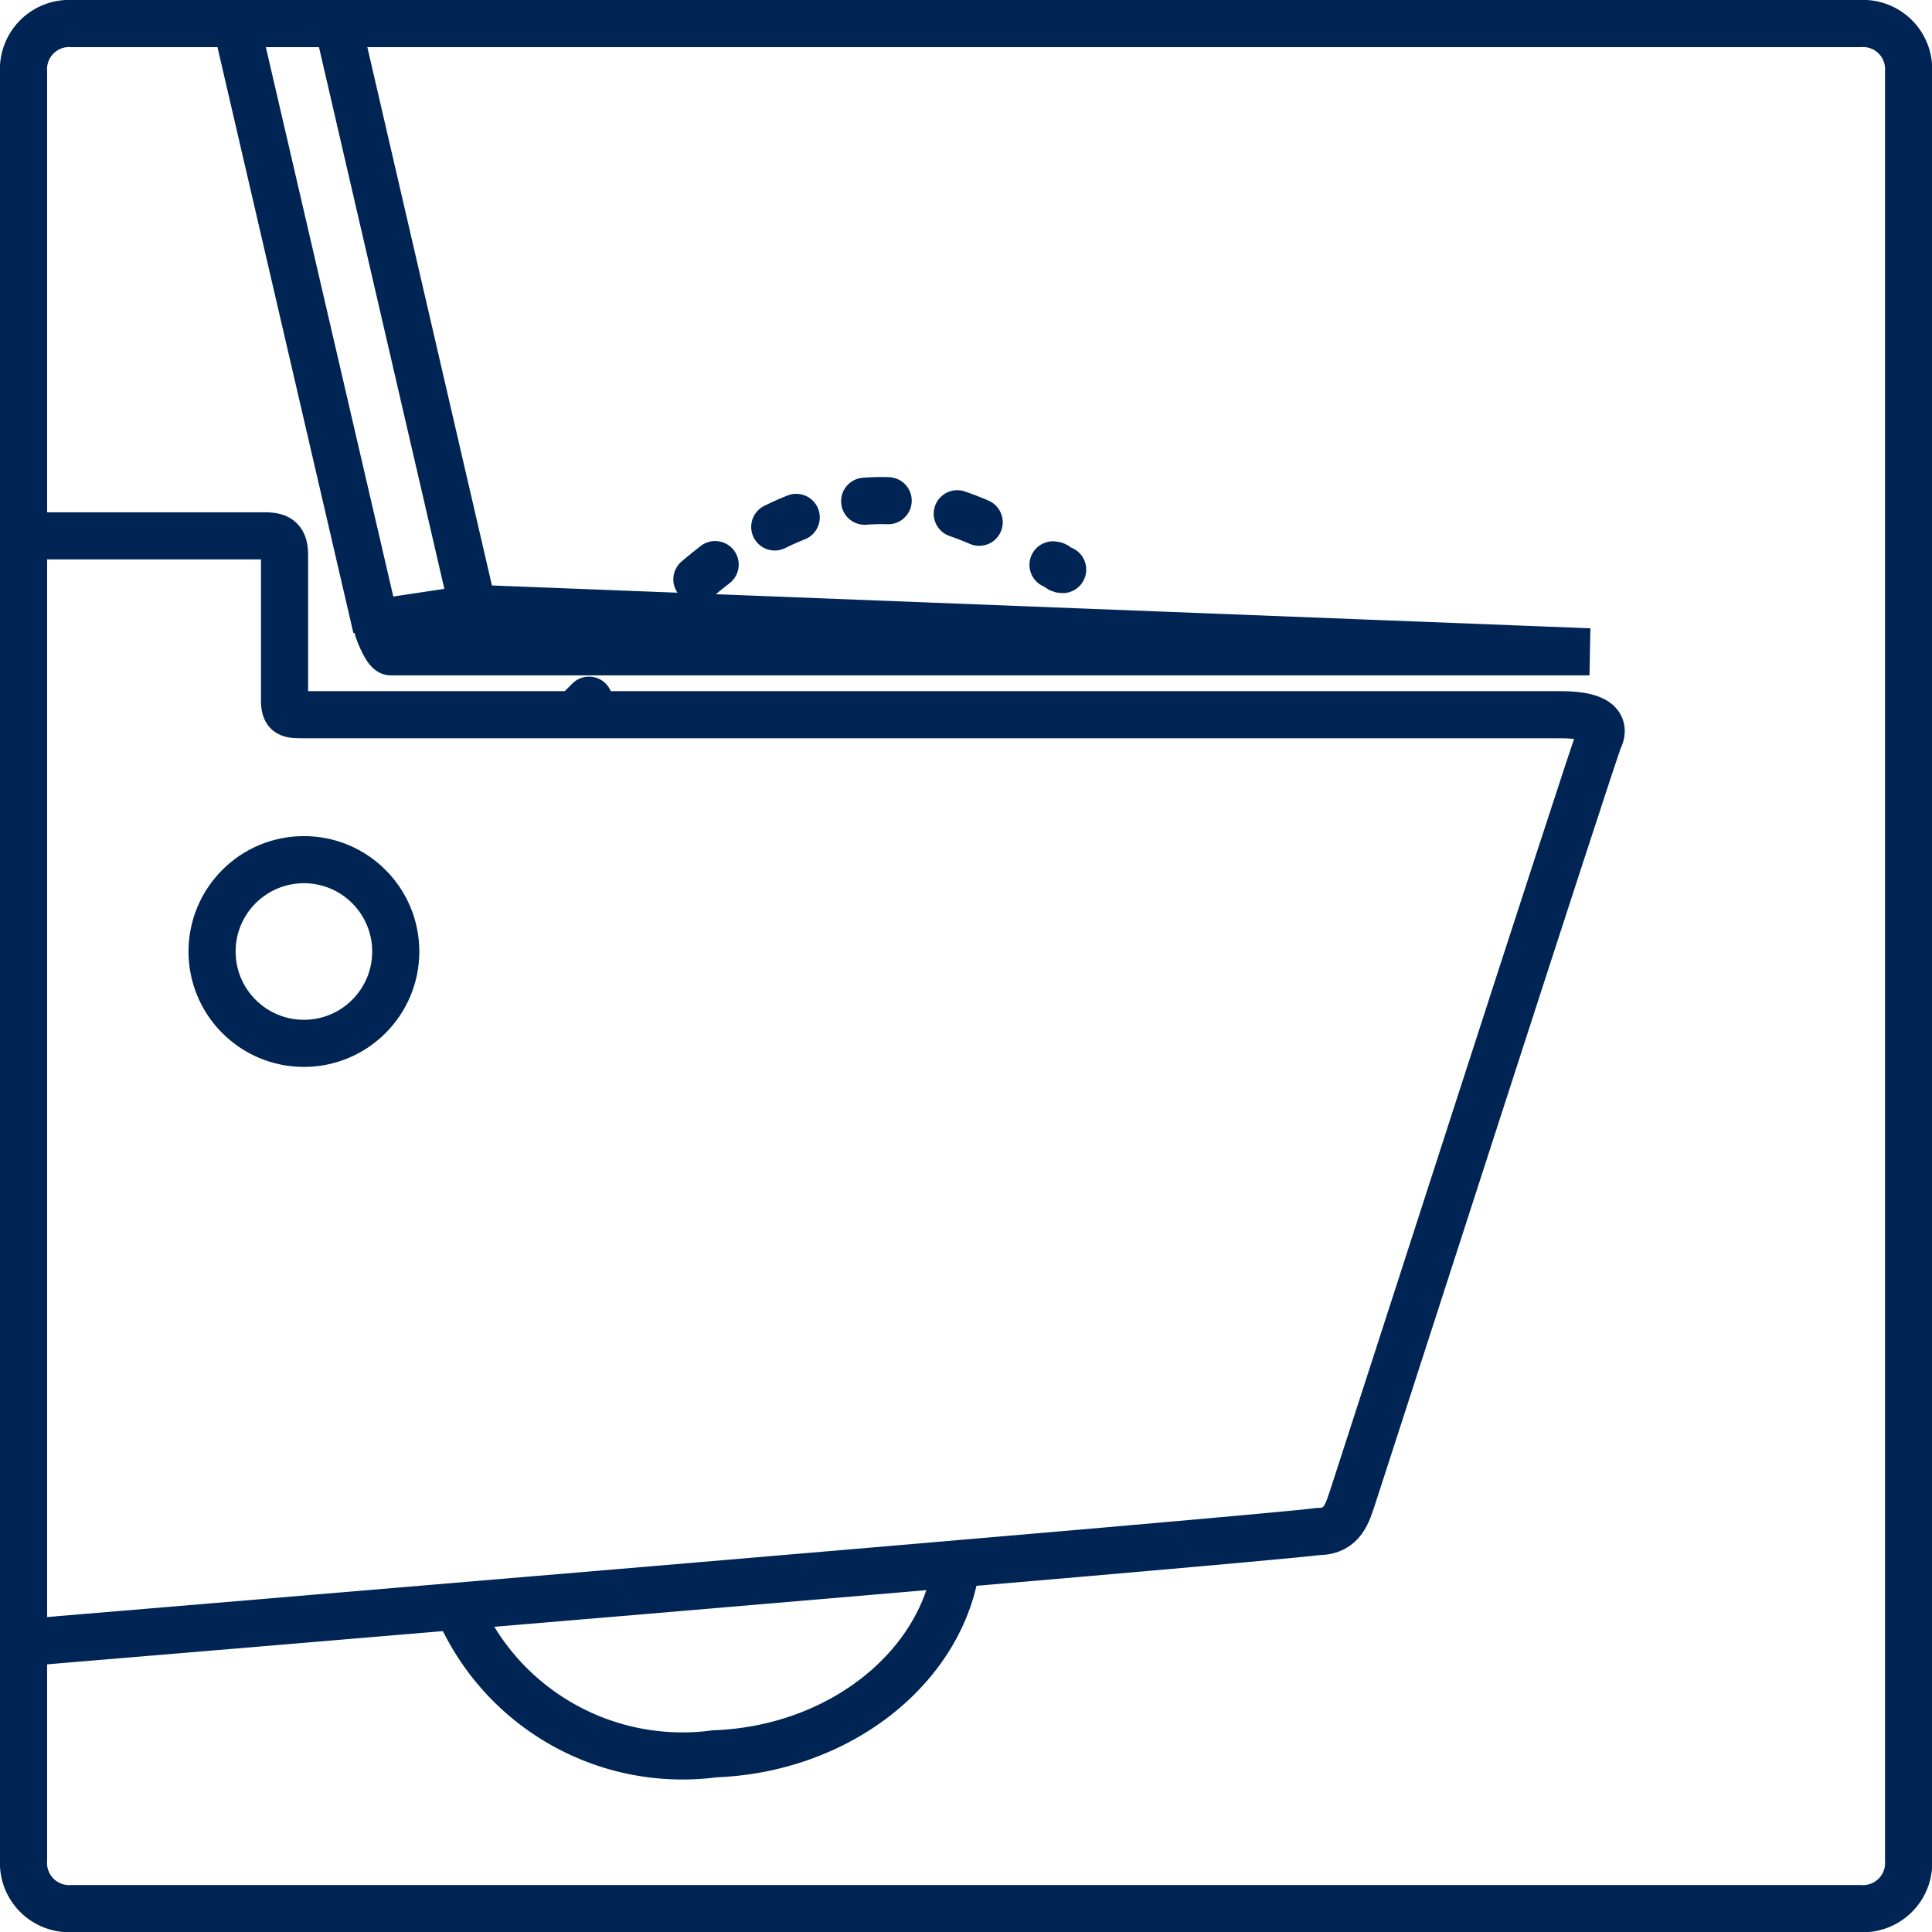
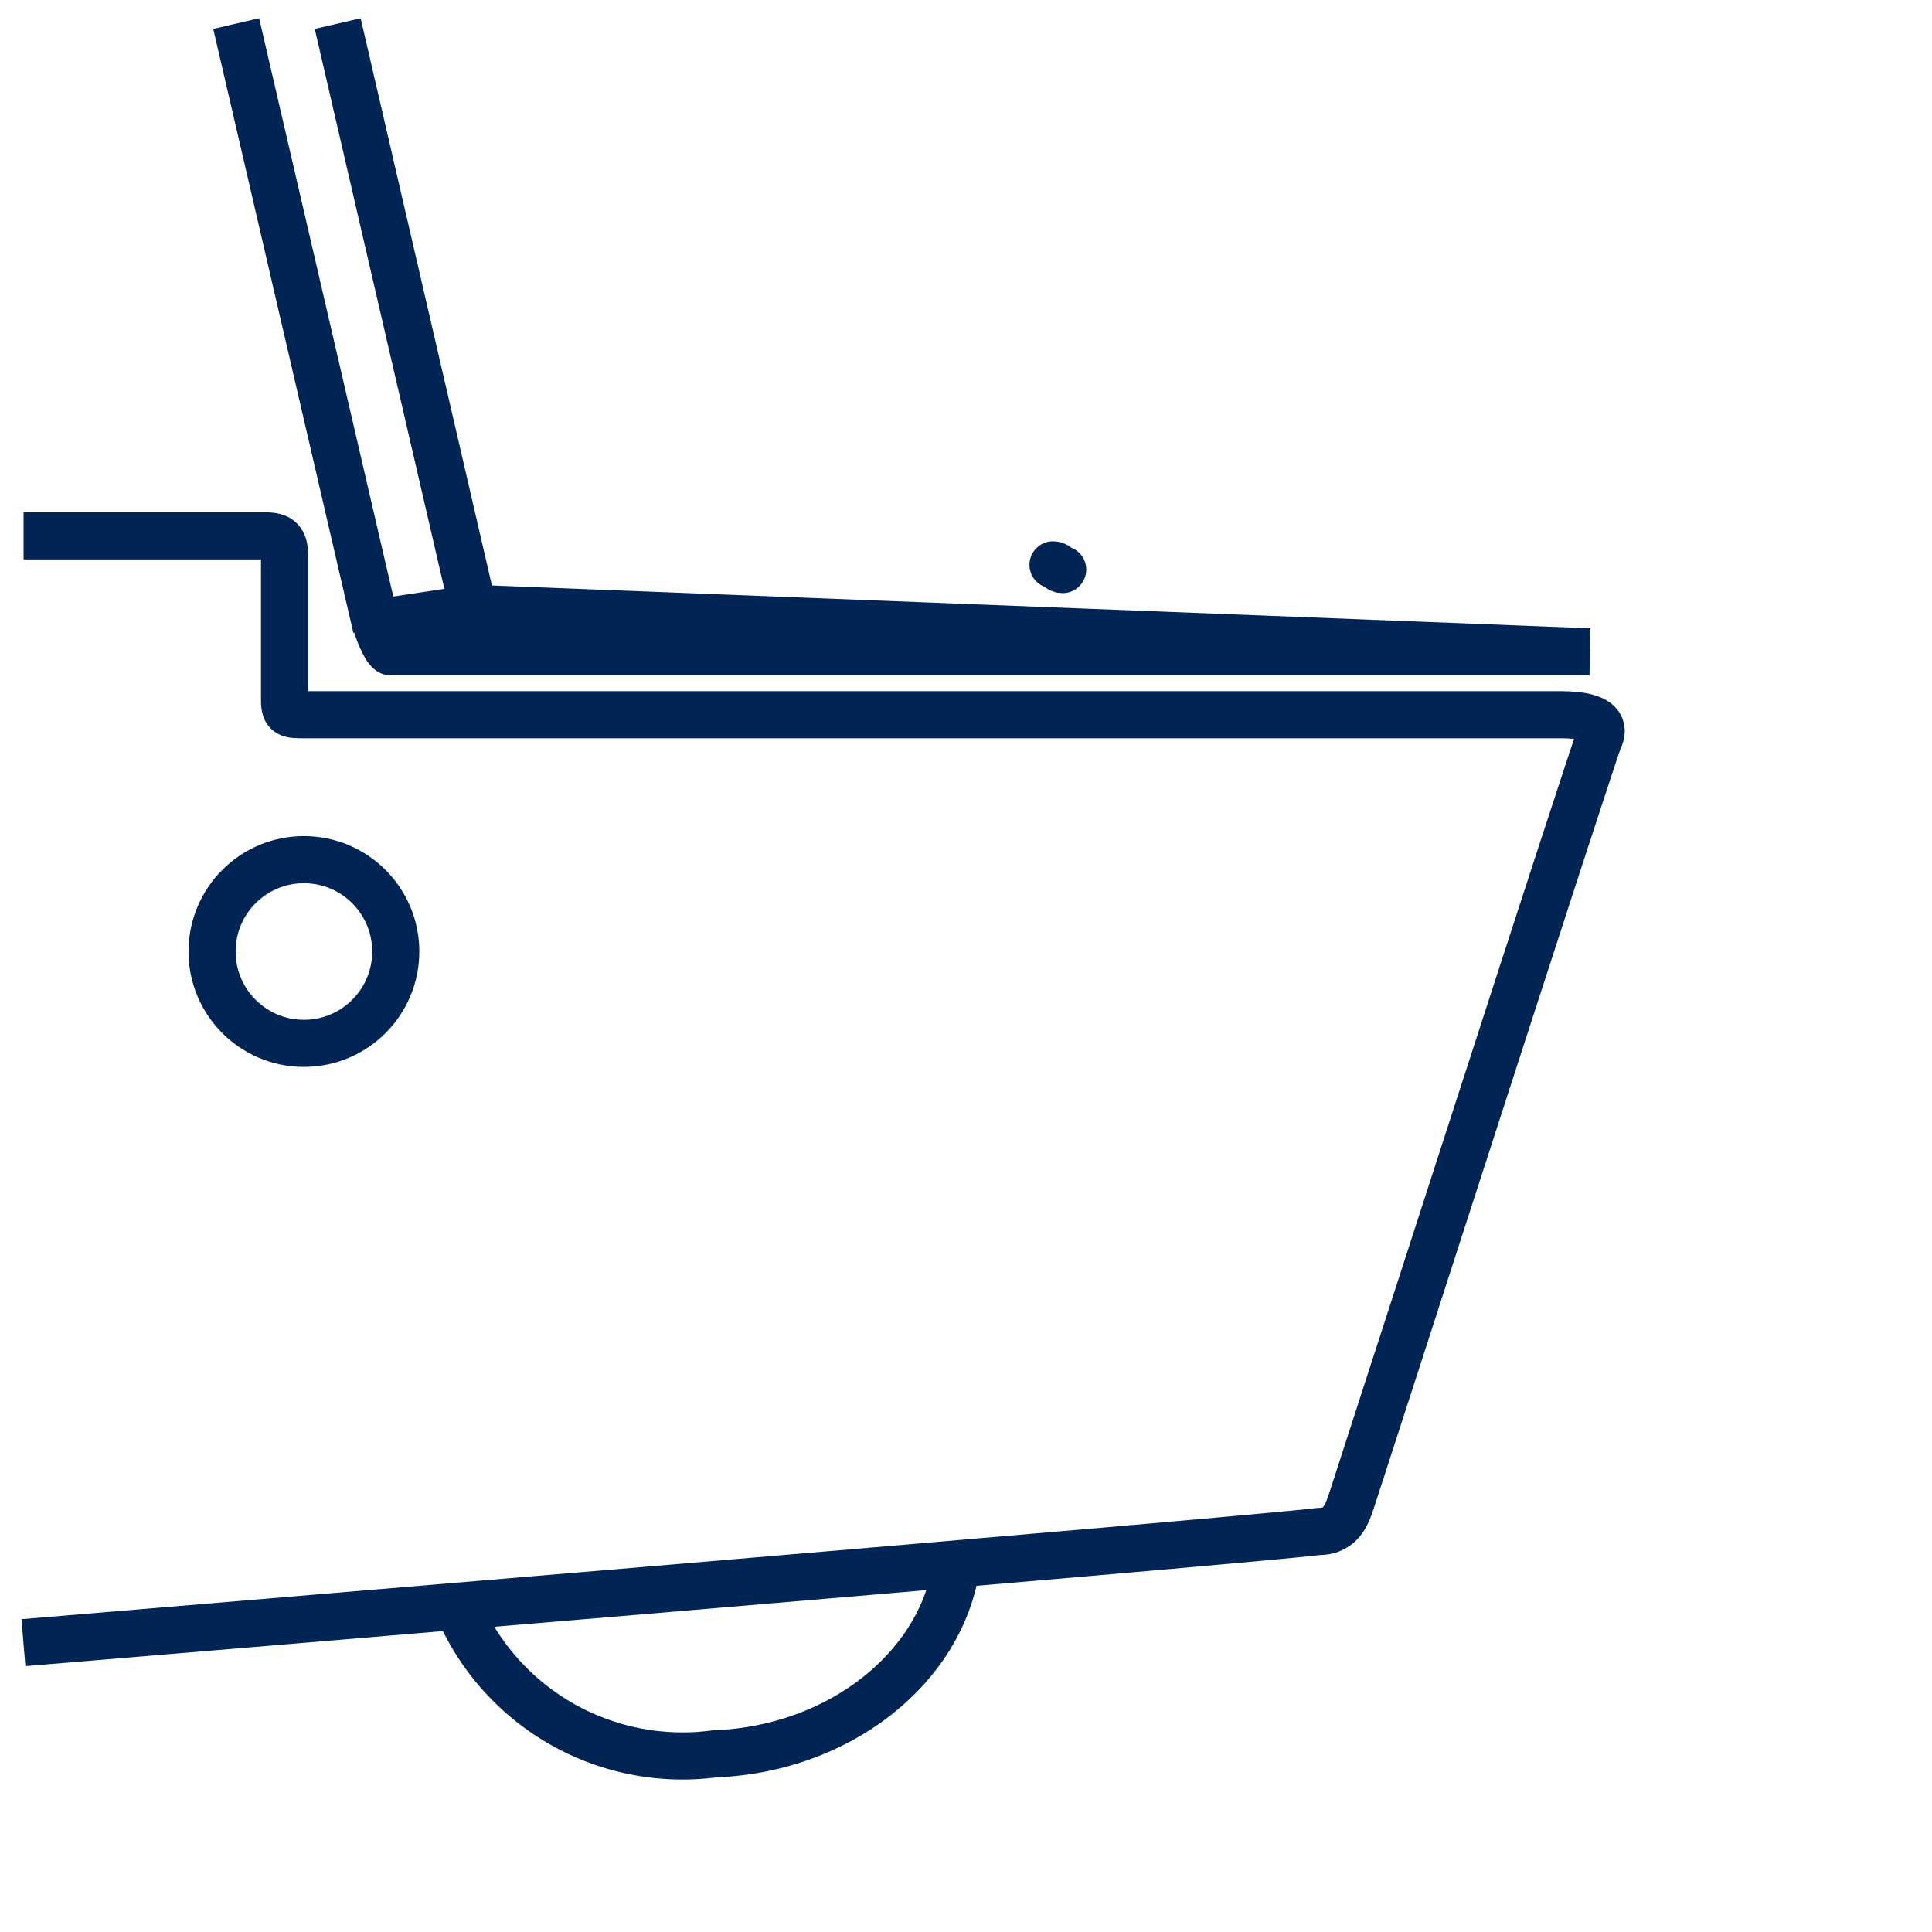
<svg xmlns="http://www.w3.org/2000/svg" width="40.997" height="40.997" viewBox="0 0 40.997 40.997">
  <g id="teceone" transform="translate(0.5 0.5)">
-     <path id="Pfad_77" data-name="Pfad 77" d="M99.471,40.5H61.526A.969.969,0,0,1,60.5,39.471V1.526A.969.969,0,0,1,61.526.5H99.471A.969.969,0,0,1,100.5,1.526V39.471A.969.969,0,0,1,99.471,40.5Z" transform="translate(-60.5 -0.5)" fill="none" stroke="#002554" stroke-miterlimit="10" stroke-width="1" />
    <path id="Pfad_78" data-name="Pfad 78" d="M60.5,11.1h5.128c.308,0,.41.1.41.41v3.077c0,.308.1.308.41.308H93.113c.923,0,.923.308.82.513S88.806,31.2,88.7,31.509s-.205.718-.718.718c-1.641.205-27.485,2.359-27.485,2.359" transform="translate(-60.5 -0.229)" fill="none" stroke="#002554" stroke-miterlimit="10" stroke-width="1" />
    <circle id="Ellipse_11" data-name="Ellipse 11" cx="1.949" cy="1.949" r="1.949" transform="translate(4 17.742)" fill="none" stroke="#002554" stroke-miterlimit="10" stroke-width="1" />
    <path id="Pfad_79" data-name="Pfad 79" d="M93.542,13.523H68.108c-.1,0-.308-.513-.308-.615l2.051-.308,23.691.923Z" transform="translate(-60.313 -0.191)" fill="none" stroke="#002554" stroke-miterlimit="10" stroke-width="1" />
    <path id="Pfad_80" data-name="Pfad 80" d="M69.5,33.323A5.177,5.177,0,0,0,74.936,36.4c2.666-.1,4.82-1.846,5.128-4" transform="translate(-60.27 0.316)" fill="none" stroke="#002554" stroke-miterlimit="10" stroke-width="1" />
    <g id="Gruppe_560" data-name="Gruppe 560" transform="translate(11.794 10.123)">
      <g id="Gruppe_559" data-name="Gruppe 559">
-         <path id="Pfad_81" data-name="Pfad 81" d="M72,14.705l.205-.205" transform="translate(-72 -10.265)" fill="none" stroke="#002554" stroke-linecap="round" stroke-miterlimit="10" stroke-width="1" />
-         <path id="Pfad_82" data-name="Pfad 82" d="M73.1,13.477c.1-.1.205-.205.205-.308,3.384-3.692,6.051-3.077,8.1-1.846" transform="translate(-71.972 -10.371)" fill="none" stroke="#002554" stroke-linecap="round" stroke-miterlimit="10" stroke-width="1" stroke-dasharray="0.499 1.498" />
        <path id="Pfad_83" data-name="Pfad 83" d="M81.8,11.7c.1,0,.1.1.205.1" transform="translate(-71.749 -10.337)" fill="none" stroke="#002554" stroke-linecap="round" stroke-miterlimit="10" stroke-width="1" />
      </g>
    </g>
    <path id="Pfad_84" data-name="Pfad 84" d="M67.874,13.32,64.9.5" transform="translate(-60.388 -0.5)" fill="none" stroke="#002554" stroke-miterlimit="10" stroke-width="1" />
    <path id="Pfad_85" data-name="Pfad 85" d="M67,.5l2.872,12.409" transform="translate(-60.334 -0.5)" fill="none" stroke="#002554" stroke-miterlimit="10" stroke-width="1" />
  </g>
</svg>